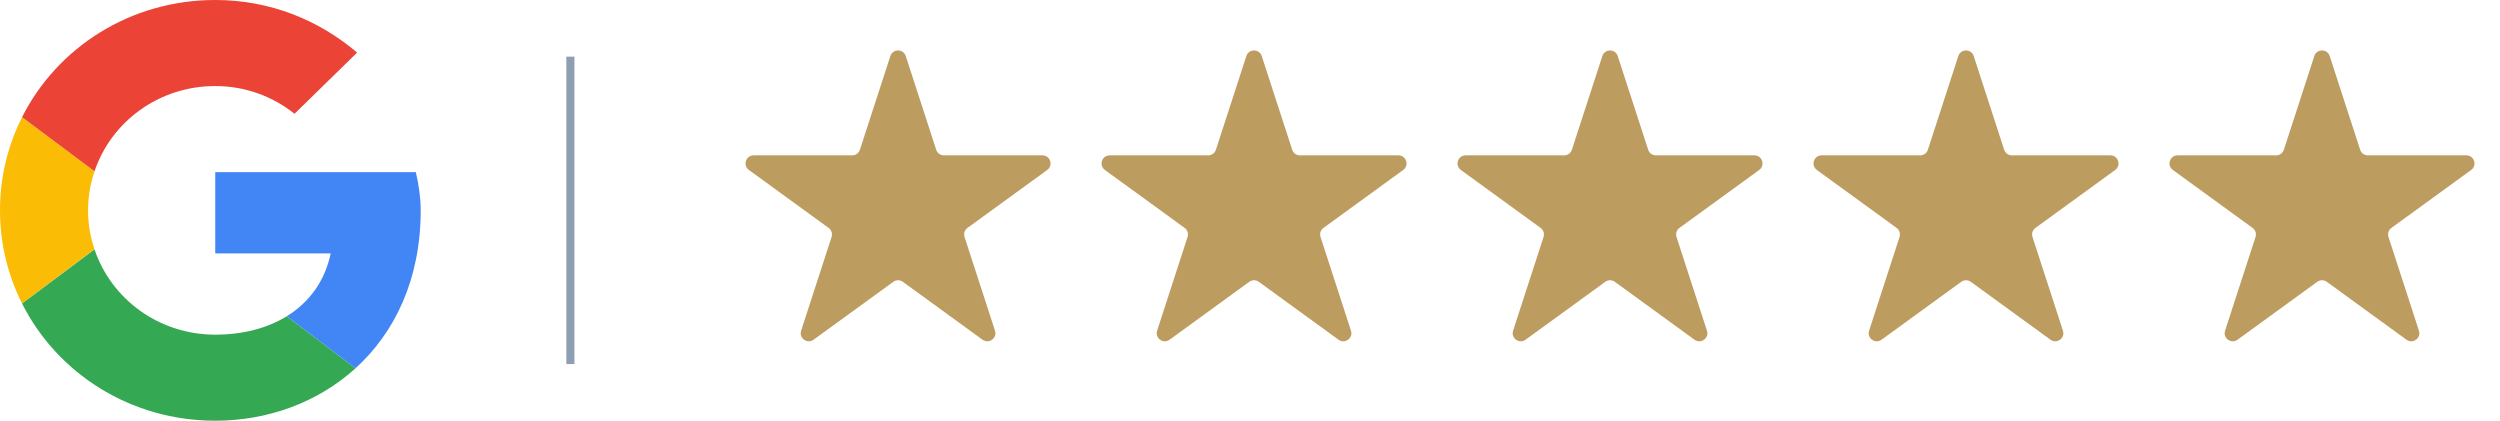
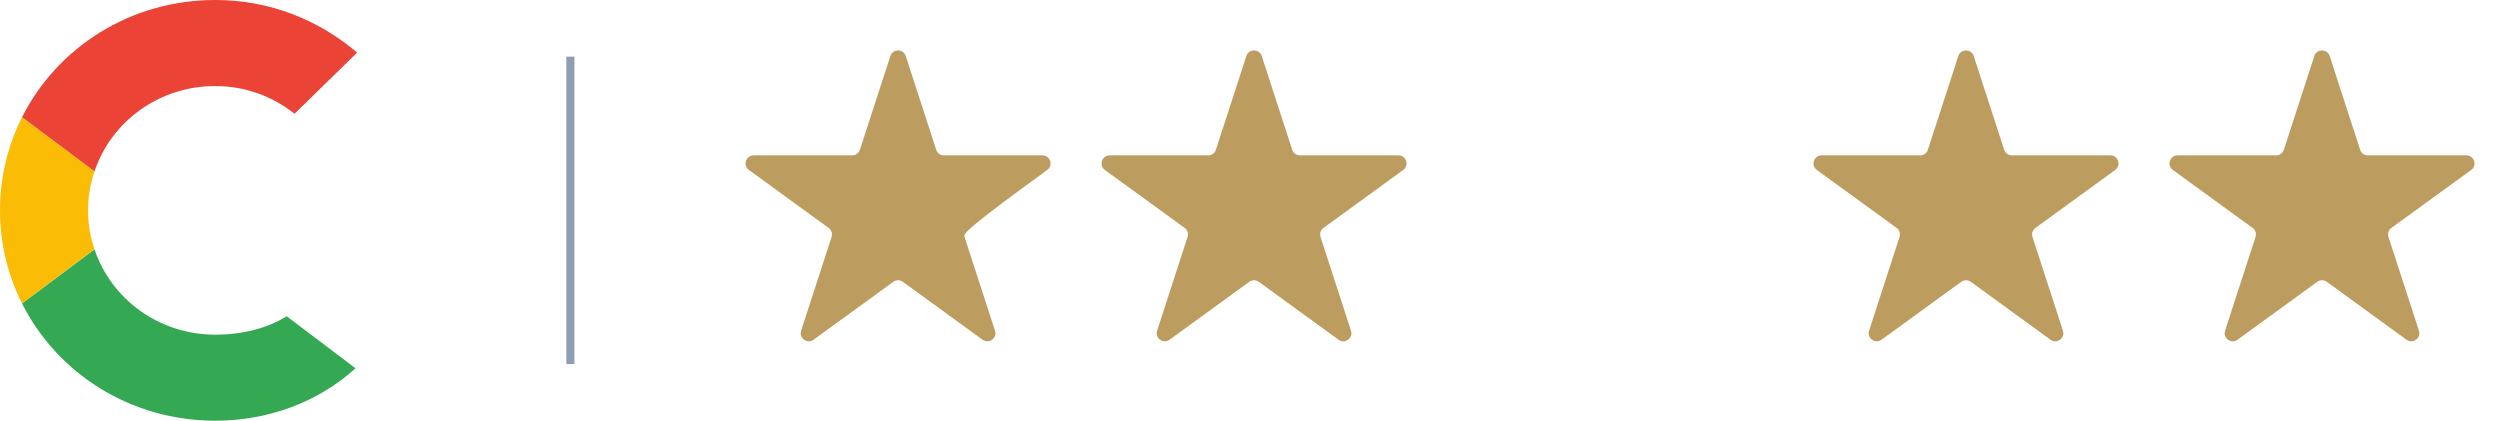
<svg xmlns="http://www.w3.org/2000/svg" width="309" height="52" viewBox="0 0 309 52" fill="none">
  <path fill-rule="evenodd" clip-rule="evenodd" d="M10.884 26C10.884 24.311 11.17 22.692 11.682 21.174L2.728 14.482C0.983 17.95 0 21.857 0 26C0 30.14 0.982 34.045 2.725 37.51L11.673 30.805C11.167 29.294 10.884 27.68 10.884 26Z" fill="#FBBC05" />
  <path fill-rule="evenodd" clip-rule="evenodd" d="M26.605 10.636C30.354 10.636 33.739 11.936 36.4 14.064L44.139 6.5C39.423 2.482 33.377 0 26.605 0C16.091 0 7.055 5.884 2.728 14.482L11.682 21.174C13.745 15.044 19.626 10.636 26.605 10.636Z" fill="#EB4335" />
  <path fill-rule="evenodd" clip-rule="evenodd" d="M26.605 41.364C19.626 41.364 13.745 36.956 11.682 30.826L2.728 37.517C7.055 46.116 16.091 52 26.605 52C33.094 52 39.289 49.745 43.939 45.52L35.44 39.09C33.042 40.568 30.022 41.364 26.605 41.364Z" fill="#34A853" />
-   <path fill-rule="evenodd" clip-rule="evenodd" d="M52 26C52 24.464 51.758 22.809 51.395 21.273H26.605V31.318H40.874C40.161 34.743 38.219 37.376 35.44 39.09L43.939 45.52C48.823 41.084 52 34.475 52 26Z" fill="#4285F4" />
-   <path d="M110.049 6.927C110.348 6.006 111.652 6.006 111.951 6.927L115.715 18.511C115.849 18.923 116.233 19.202 116.666 19.202H128.846C129.814 19.202 130.217 20.441 129.433 21.011L119.58 28.17C119.229 28.424 119.083 28.876 119.216 29.288L122.98 40.871C123.28 41.793 122.225 42.559 121.441 41.989L111.588 34.83C111.237 34.576 110.763 34.576 110.412 34.83L100.559 41.989C99.775 42.559 98.72 41.793 99.02 40.871L102.784 29.288C102.917 28.876 102.771 28.424 102.42 28.17L92.567 21.011C91.783 20.441 92.186 19.202 93.154 19.202H105.334C105.767 19.202 106.151 18.923 106.285 18.511L110.049 6.927Z" fill="#BC9D5F" />
+   <path d="M110.049 6.927C110.348 6.006 111.652 6.006 111.951 6.927L115.715 18.511C115.849 18.923 116.233 19.202 116.666 19.202H128.846C129.814 19.202 130.217 20.441 129.433 21.011C119.229 28.424 119.083 28.876 119.216 29.288L122.98 40.871C123.28 41.793 122.225 42.559 121.441 41.989L111.588 34.83C111.237 34.576 110.763 34.576 110.412 34.83L100.559 41.989C99.775 42.559 98.72 41.793 99.02 40.871L102.784 29.288C102.917 28.876 102.771 28.424 102.42 28.17L92.567 21.011C91.783 20.441 92.186 19.202 93.154 19.202H105.334C105.767 19.202 106.151 18.923 106.285 18.511L110.049 6.927Z" fill="#BC9D5F" />
  <path d="M154.049 6.927C154.348 6.006 155.652 6.006 155.951 6.927L159.715 18.511C159.849 18.923 160.233 19.202 160.666 19.202H172.846C173.814 19.202 174.217 20.441 173.433 21.011L163.58 28.17C163.229 28.424 163.083 28.876 163.216 29.288L166.98 40.871C167.28 41.793 166.225 42.559 165.441 41.989L155.588 34.83C155.237 34.576 154.763 34.576 154.412 34.83L144.559 41.989C143.775 42.559 142.72 41.793 143.02 40.871L146.784 29.288C146.917 28.876 146.771 28.424 146.42 28.17L136.567 21.011C135.783 20.441 136.186 19.202 137.154 19.202H149.334C149.767 19.202 150.151 18.923 150.285 18.511L154.049 6.927Z" fill="#BC9D5F" />
-   <path d="M198.049 6.927C198.348 6.006 199.652 6.006 199.951 6.927L203.715 18.511C203.849 18.923 204.233 19.202 204.666 19.202H216.846C217.814 19.202 218.217 20.441 217.433 21.011L207.58 28.17C207.229 28.424 207.083 28.876 207.216 29.288L210.98 40.871C211.28 41.793 210.225 42.559 209.441 41.989L199.588 34.83C199.237 34.576 198.763 34.576 198.412 34.83L188.559 41.989C187.775 42.559 186.72 41.793 187.02 40.871L190.784 29.288C190.917 28.876 190.771 28.424 190.42 28.17L180.567 21.011C179.783 20.441 180.186 19.202 181.154 19.202H193.334C193.767 19.202 194.151 18.923 194.285 18.511L198.049 6.927Z" fill="#BC9D5F" />
  <path d="M242.049 6.927C242.348 6.006 243.652 6.006 243.951 6.927L247.715 18.511C247.849 18.923 248.233 19.202 248.666 19.202H260.846C261.814 19.202 262.217 20.441 261.433 21.011L251.58 28.17C251.229 28.424 251.083 28.876 251.216 29.288L254.98 40.871C255.28 41.793 254.225 42.559 253.441 41.989L243.588 34.83C243.237 34.576 242.763 34.576 242.412 34.83L232.559 41.989C231.775 42.559 230.72 41.793 231.02 40.871L234.784 29.288C234.917 28.876 234.771 28.424 234.42 28.17L224.567 21.011C223.783 20.441 224.186 19.202 225.154 19.202H237.334C237.767 19.202 238.151 18.923 238.285 18.511L242.049 6.927Z" fill="#BC9D5F" />
  <path d="M286.049 6.927C286.348 6.006 287.652 6.006 287.951 6.927L291.715 18.511C291.849 18.923 292.233 19.202 292.666 19.202H304.846C305.814 19.202 306.217 20.441 305.433 21.011L295.58 28.17C295.229 28.424 295.083 28.876 295.216 29.288L298.98 40.871C299.28 41.793 298.225 42.559 297.441 41.989L287.588 34.83C287.237 34.576 286.763 34.576 286.412 34.83L276.559 41.989C275.775 42.559 274.72 41.793 275.02 40.871L278.784 29.288C278.917 28.876 278.771 28.424 278.42 28.17L268.567 21.011C267.783 20.441 268.186 19.202 269.154 19.202H281.334C281.767 19.202 282.151 18.923 282.285 18.511L286.049 6.927Z" fill="#BC9D5F" />
  <line x1="70.5" y1="45" x2="70.5" y2="7" stroke="#1E4066" stroke-opacity="0.5" />
</svg>